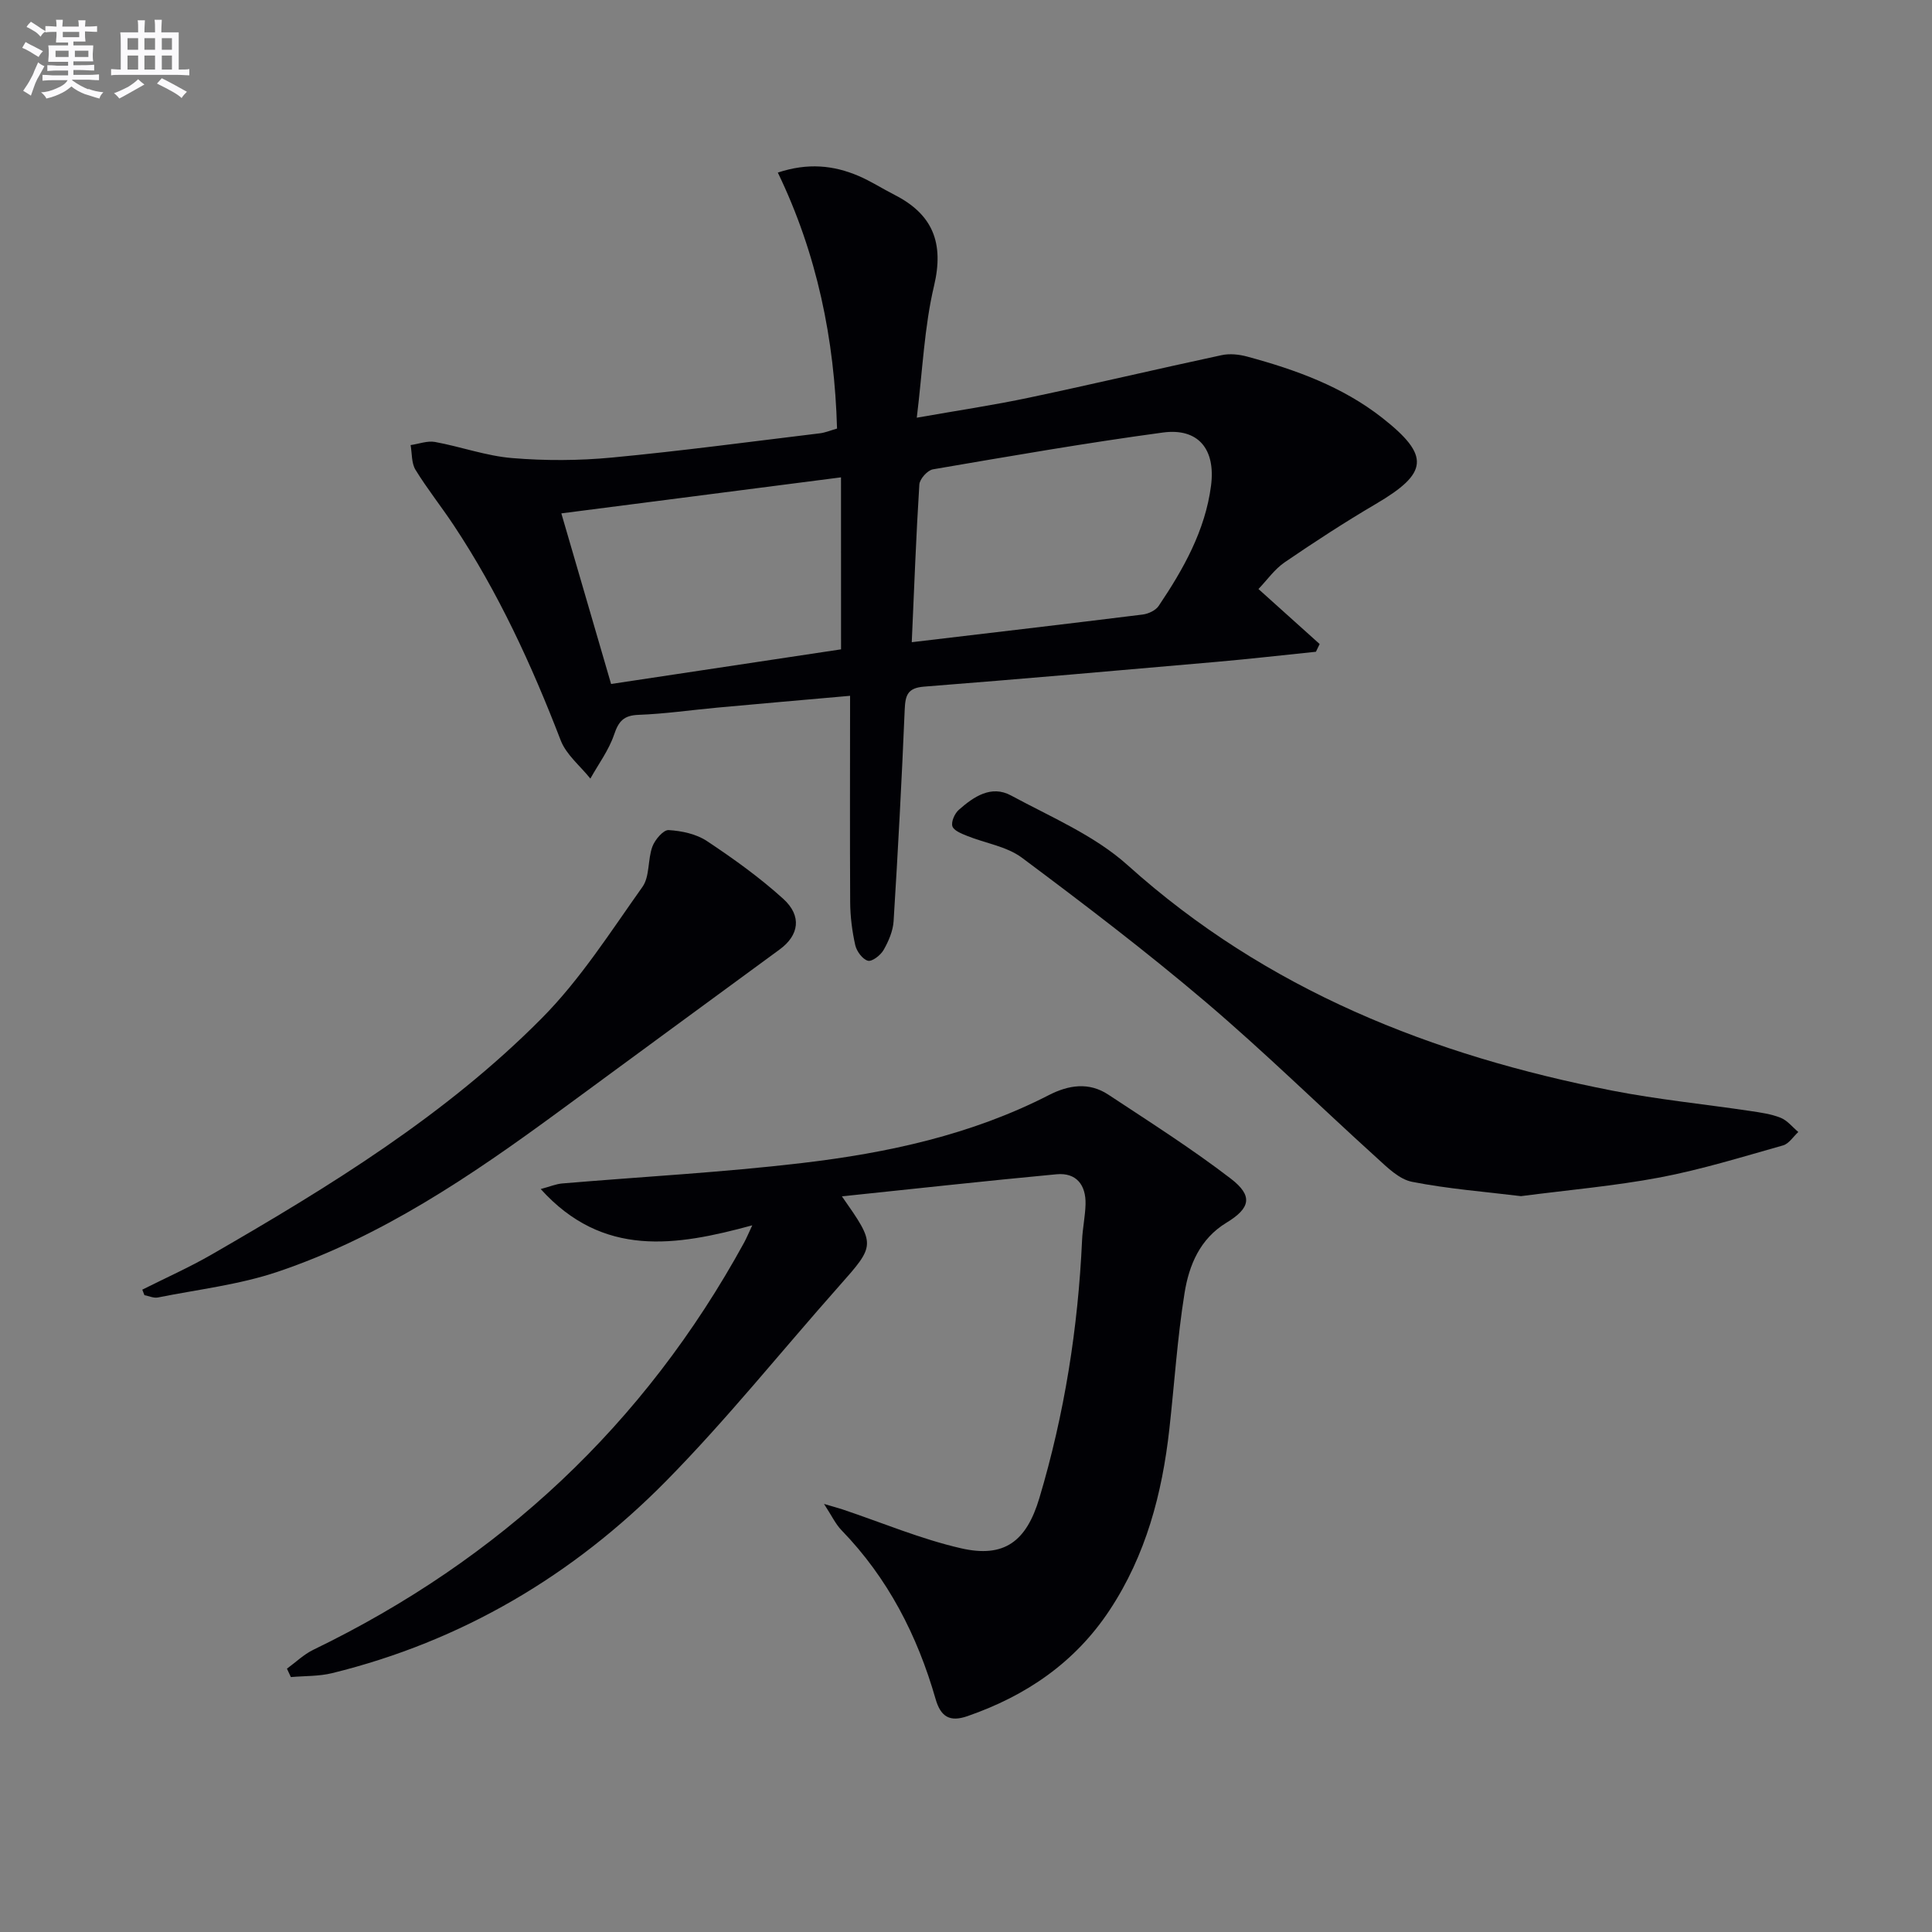
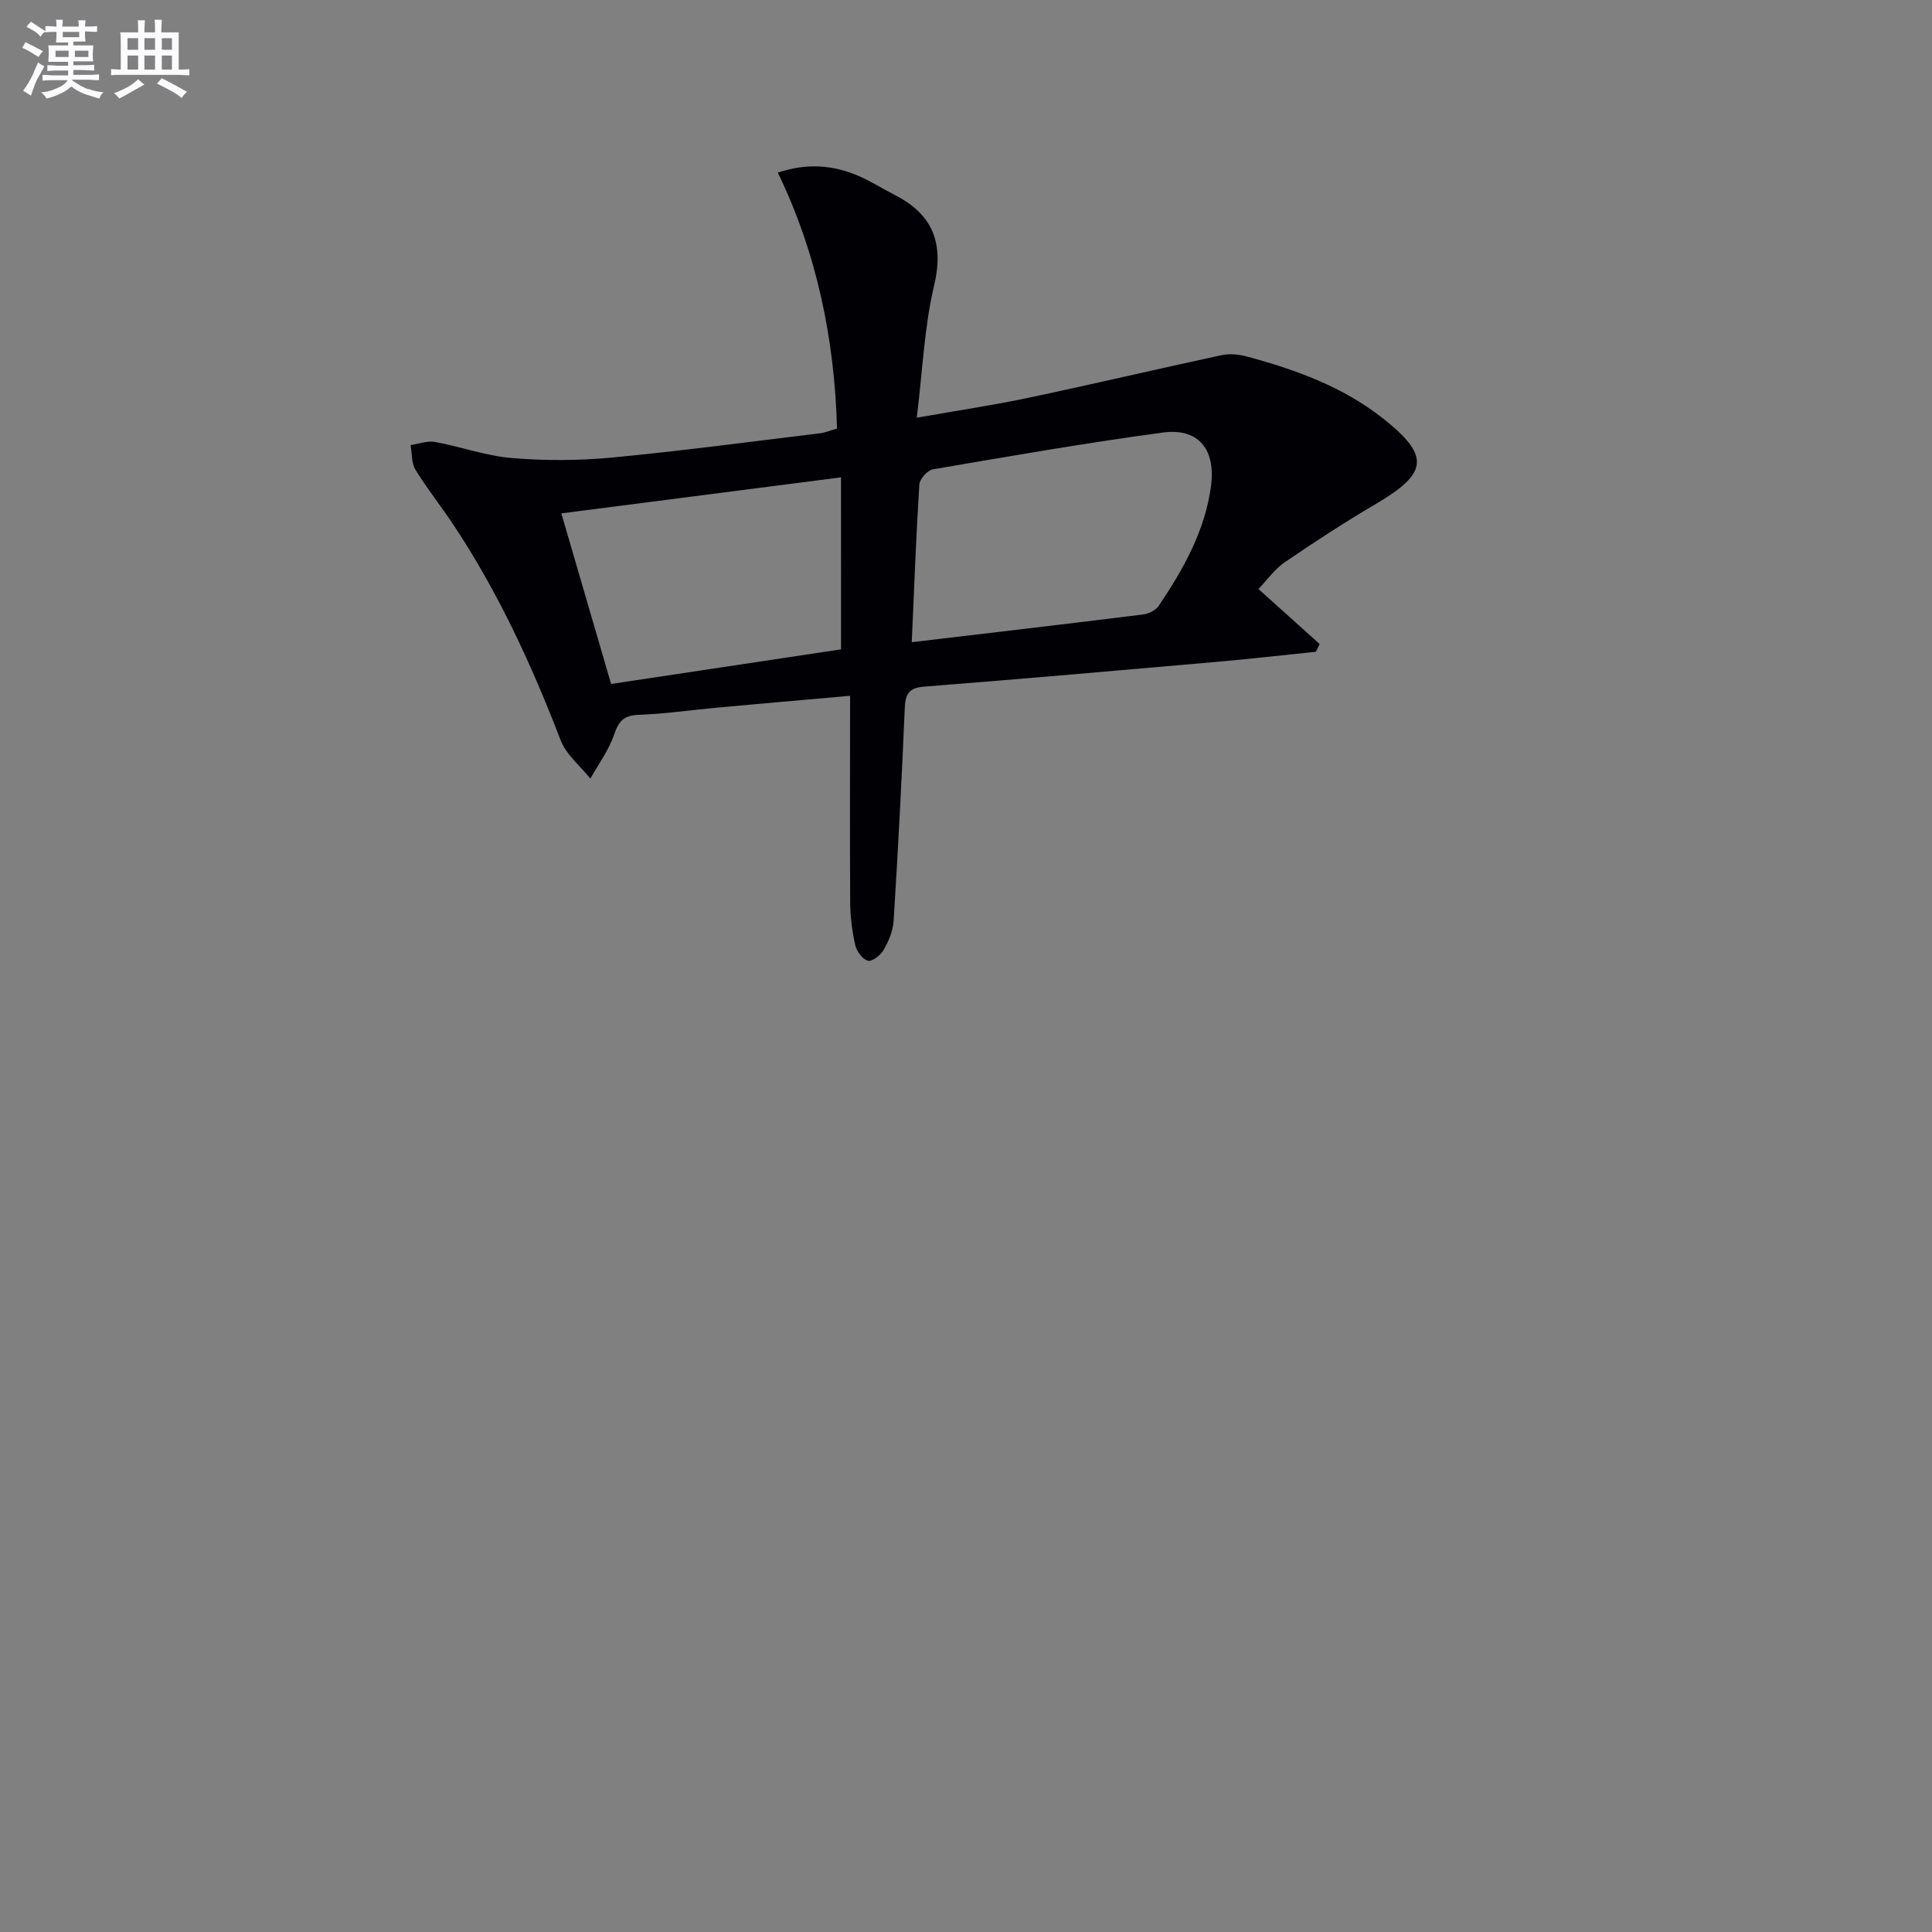
<svg xmlns="http://www.w3.org/2000/svg" enable-background="new 0 0 400 400" viewBox="0 0 400 400">
  <rect x="0" y="0" width="400" height="400" fill="#808080" stroke="none" />
  <g fill="#010105">
    <path d="m176 144.06c-10.29.91-18.86 1.65-27.43 2.44-5.46.5-10.9 1.3-16.36 1.5-3.07.11-4.13 1.31-5.07 4.1-1.09 3.22-3.23 6.08-4.91 9.1-2.09-2.62-4.99-4.93-6.14-7.91-5.99-15.56-12.91-30.62-22.15-44.54-2.57-3.88-5.49-7.53-7.92-11.49-.85-1.39-.7-3.39-1.01-5.11 1.69-.24 3.45-.93 5.04-.65 5.36.98 10.61 2.9 16 3.34 6.84.57 13.83.54 20.66-.11 14.38-1.36 28.71-3.29 43.05-5.02 1.12-.14 2.21-.6 3.54-.98-.52-18.48-4.13-36.15-12.26-53 6.22-2.06 11.53-1.51 16.68.68 2.58 1.1 4.97 2.65 7.48 3.93 7.94 4.04 10.29 9.97 8.18 18.86-2.01 8.47-2.35 17.34-3.57 27.28 8.5-1.5 15.94-2.6 23.29-4.16 13.3-2.81 26.54-5.94 39.83-8.79 1.67-.36 3.61-.16 5.29.3 10.01 2.7 19.72 6.21 27.97 12.69 9.97 7.84 9.54 11.43-1.34 17.82-6.43 3.78-12.7 7.86-18.86 12.07-2.11 1.44-3.66 3.69-5.44 5.54 4.53 4.07 8.6 7.73 12.67 11.39-.26.53-.51 1.07-.77 1.6-6.85.7-13.7 1.49-20.56 2.09-20.19 1.77-40.38 3.55-60.58 5.13-3.42.27-3.87 1.79-4 4.74-.61 14.62-1.39 29.23-2.3 43.83-.13 2.03-1.04 4.15-2.07 5.95-.62 1.09-2.39 2.46-3.25 2.23-1.11-.3-2.33-1.95-2.62-3.23-.65-2.9-1.03-5.91-1.05-8.88-.08-13.98-.02-27.94-.02-42.74zm12.77-11.1c16.59-1.97 32.22-3.79 47.83-5.73 1.17-.15 2.67-.85 3.29-1.78 5.13-7.62 9.63-15.6 10.84-24.88.99-7.61-2.67-12-9.96-11.02-15.92 2.15-31.77 4.91-47.61 7.62-1.13.19-2.75 2-2.82 3.14-.67 10.58-1.06 21.19-1.57 32.65zm-14.65-34.13c-19.91 2.56-38.6 4.97-57.9 7.46 3.48 11.95 6.84 23.45 10.3 35.32 16.33-2.46 32.29-4.86 47.61-7.17-.01-12.06-.01-23.44-.01-35.61z" />
-     <path d="m174.31 247.69c7.05 10.08 6.99 10.03-.63 18.63-11.92 13.44-23.18 27.53-35.77 40.31-19.26 19.54-42.3 33.18-69.16 39.78-2.75.67-5.68.56-8.53.81-.27-.58-.54-1.16-.81-1.74 1.81-1.32 3.48-2.95 5.46-3.91 38.64-18.71 68.56-46.62 89.21-84.34.47-.87.85-1.79 1.67-3.54-15.82 4.31-30.92 6.76-43.8-7.51 1.88-.5 3.15-1.05 4.47-1.16 16.55-1.4 33.16-2.28 49.65-4.23 17.67-2.08 35.04-5.83 51.08-14.06 4.12-2.11 8.31-2.74 12.31-.1 8.56 5.65 17.25 11.17 25.37 17.4 4.65 3.57 4.05 6.11-.91 9.12-5.5 3.34-7.75 8.81-8.67 14.55-1.5 9.32-2.1 18.79-3.15 28.19-1.49 13.36-4.85 26.1-12.37 37.48-7.18 10.86-17.29 17.73-29.43 21.94-3.63 1.26-5.53.17-6.6-3.56-3.77-13.14-9.86-25.02-19.48-34.94-1.23-1.27-2.01-2.98-3.62-5.44 1.98.59 2.94.84 3.88 1.15 8.14 2.73 16.14 6.12 24.47 8.03 8.97 2.07 13.55-1.41 16.23-10.36 5.21-17.43 8.02-35.25 8.85-53.41.11-2.48.65-4.95.72-7.43.11-4.01-1.9-6.61-6-6.23-14.84 1.39-29.63 3.03-44.44 4.57z" />
-     <path d="m314.9 247.65c-7.48-.92-15.11-1.5-22.56-2.97-2.68-.53-5.14-3-7.33-4.99-11.84-10.72-23.26-21.94-35.42-32.27-12.27-10.42-25.1-20.2-38-29.83-3.16-2.36-7.59-3-11.39-4.54-1.14-.46-2.76-1.1-3.02-1.99-.28-.94.48-2.64 1.33-3.39 3.07-2.72 6.71-5.19 10.8-2.98 8.27 4.47 17.31 8.28 24.16 14.44 28.8 25.89 63.1 39.39 100.37 46.68 9.43 1.84 19.03 2.79 28.55 4.21 2.13.32 4.32.62 6.29 1.41 1.38.56 2.44 1.93 3.64 2.94-1.04.95-1.94 2.42-3.15 2.77-8.44 2.38-16.86 4.99-25.46 6.63-9.44 1.78-19.07 2.61-28.81 3.88z" />
-     <path d="m29.46 267.01c4.81-2.42 9.76-4.62 14.42-7.31 24.38-14.07 48.41-28.81 68.33-48.93 7.97-8.04 14.2-17.86 20.81-27.16 1.53-2.16 1.06-5.65 2.05-8.33.53-1.43 2.27-3.48 3.36-3.42 2.7.16 5.72.8 7.93 2.27 5.5 3.65 10.92 7.54 15.8 11.96 3.93 3.56 3.25 7.56-.72 10.47-15.27 11.18-30.51 22.39-45.77 33.59-18.14 13.31-36.74 25.94-58.25 33.18-7.94 2.67-16.46 3.64-24.73 5.3-.87.17-1.86-.3-2.79-.48-.15-.39-.3-.77-.44-1.14z" />
+     <path d="m174.31 247.69z" />
  </g>
  <path d="m6.8 9.5c.6.3 1.3.7 2.1 1.1-.4.4-.7.8-.9 1.2-.7-.4-1.3-.8-1.8-1.1s-1.1-.6-1.6-.8c.2-.4.5-.8.7-1.2.4.2.8.5 1.5.8zm.9 6.9c-.3.6-.5 1.1-.7 1.7s-.4 1.1-.6 1.7c-.6-.4-1.1-.7-1.6-1 .7-1 1.2-1.8 1.5-2.4.3-.5.6-1.1.8-1.7.3-.6.5-1.2.8-1.8.3.3.8.6 1.3.8-.7 1.3-1.2 2.2-1.5 2.7zm.1-11c.4.3 1 .7 1.7 1.1-.5.2-.8.6-1.1 1.1-.5-.6-1-1-1.4-1.2s-.9-.6-1.5-.8c.2-.4.5-.7.9-1.1.5.3.9.6 1.4.9zm10.5 13c1 .4 2 .6 3.1.7-.4.4-.7.8-.8 1.3-.9-.2-1.9-.6-3-.9-1-.4-2-.9-2.8-1.6-.5.4-1.1.9-1.9 1.3s-1.9.9-3.3 1.2c-.1-.3-.5-.8-1.1-1.3 1 0 2.1-.3 3.2-.8 1.2-.5 1.9-1 2.3-1.7h-3.2c-.4 0-1 0-2 .1v-1.2c1 0 1.7.1 2 .1h3.3v-1h-2.3c-.2 0-.9 0-2 .1v-1.2c1.2 0 1.9.1 2 .1h2.3v-.8h-4.1c0-.7.1-1.2.1-1.6 0-.5 0-1.1-.1-1.8h4.1v-.6h-2.5c0-.6.1-1.1.1-1.6v-.6h-.5c-.4 0-1 0-1.8.1v-1.3c1.2 0 1.9.1 2.1.1h.2c0-.3 0-.8-.1-1.4h1.4c0 .6-.1 1-.1 1.4h3.4c0-.4 0-.8-.1-1.3h1.5c0 .4-.1.9-.1 1.3.7 0 1.5 0 2.5-.1v1.2c-1 0-1.8-.1-2.5-.1v.6c0 .3 0 .8.1 1.5h-2.5v.8h4.1c0 .7-.1 1.3-.1 1.8s0 1 .1 1.5h-4.1v.8h1.4c.8 0 1.8 0 2.9-.1v1.2c-1 0-1.9-.1-2.8-.1h-1.5v1h3.2c.3 0 1 0 2.1-.1v1.2c-1.1 0-1.8-.1-2.1-.1h-3.4l-.1.1c1.4 1 2.4 1.5 3.4 1.9zm-4.1-6.6v-1.3h-2.7v1.3zm2.2-4.1v-1.1h-3.4v1.1zm1.9 4.1v-1.3h-2.8v1.3z" fill="#fbfafc" />
  <path d="m37 6.7v2.3 5.4c1 0 1.8 0 2.2-.1v1.3c-.6 0-1.5-.1-2.5-.1h-11.9c-.7 0-1.3 0-1.8.1v-1.3c.5 0 1.1.1 2 .1v-5.2c0-1 0-1.8-.1-2.5h3.7c0-1.3 0-2.1-.1-2.5h1.5c0 .4-.1 1.3-.1 2.5h2.2c0-1.2 0-2.1-.1-2.6h1.5c0 .4-.1 1.3-.1 2.6zm-12.3 13.7c-.3-.4-.7-.8-1.1-1.1 1.1-.4 2.1-.9 2.9-1.3.8-.5 1.5-1 2.1-1.6.4.4.9.8 1.3 1.1-2.5 1.4-4.2 2.4-5.2 2.9zm3.9-10.1v-2.4h-2.2v2.4zm0 4.1v-2.9h-2.2v2.9zm3.5-4.1v-2.4h-2.2v2.4zm0 4.1v-2.9h-2.2v2.9zm.4 2.9 1-1.1c.6.3 1.4.7 2.5 1.3s2 1.1 2.7 1.5c-.4.4-.8.8-1.1 1.3-.8-.8-2.5-1.7-5.1-3zm3.1-7v-2.4h-2.1v2.4zm0 4.1v-2.9h-2.1v2.9z" fill="#fbfafc" />
</svg>